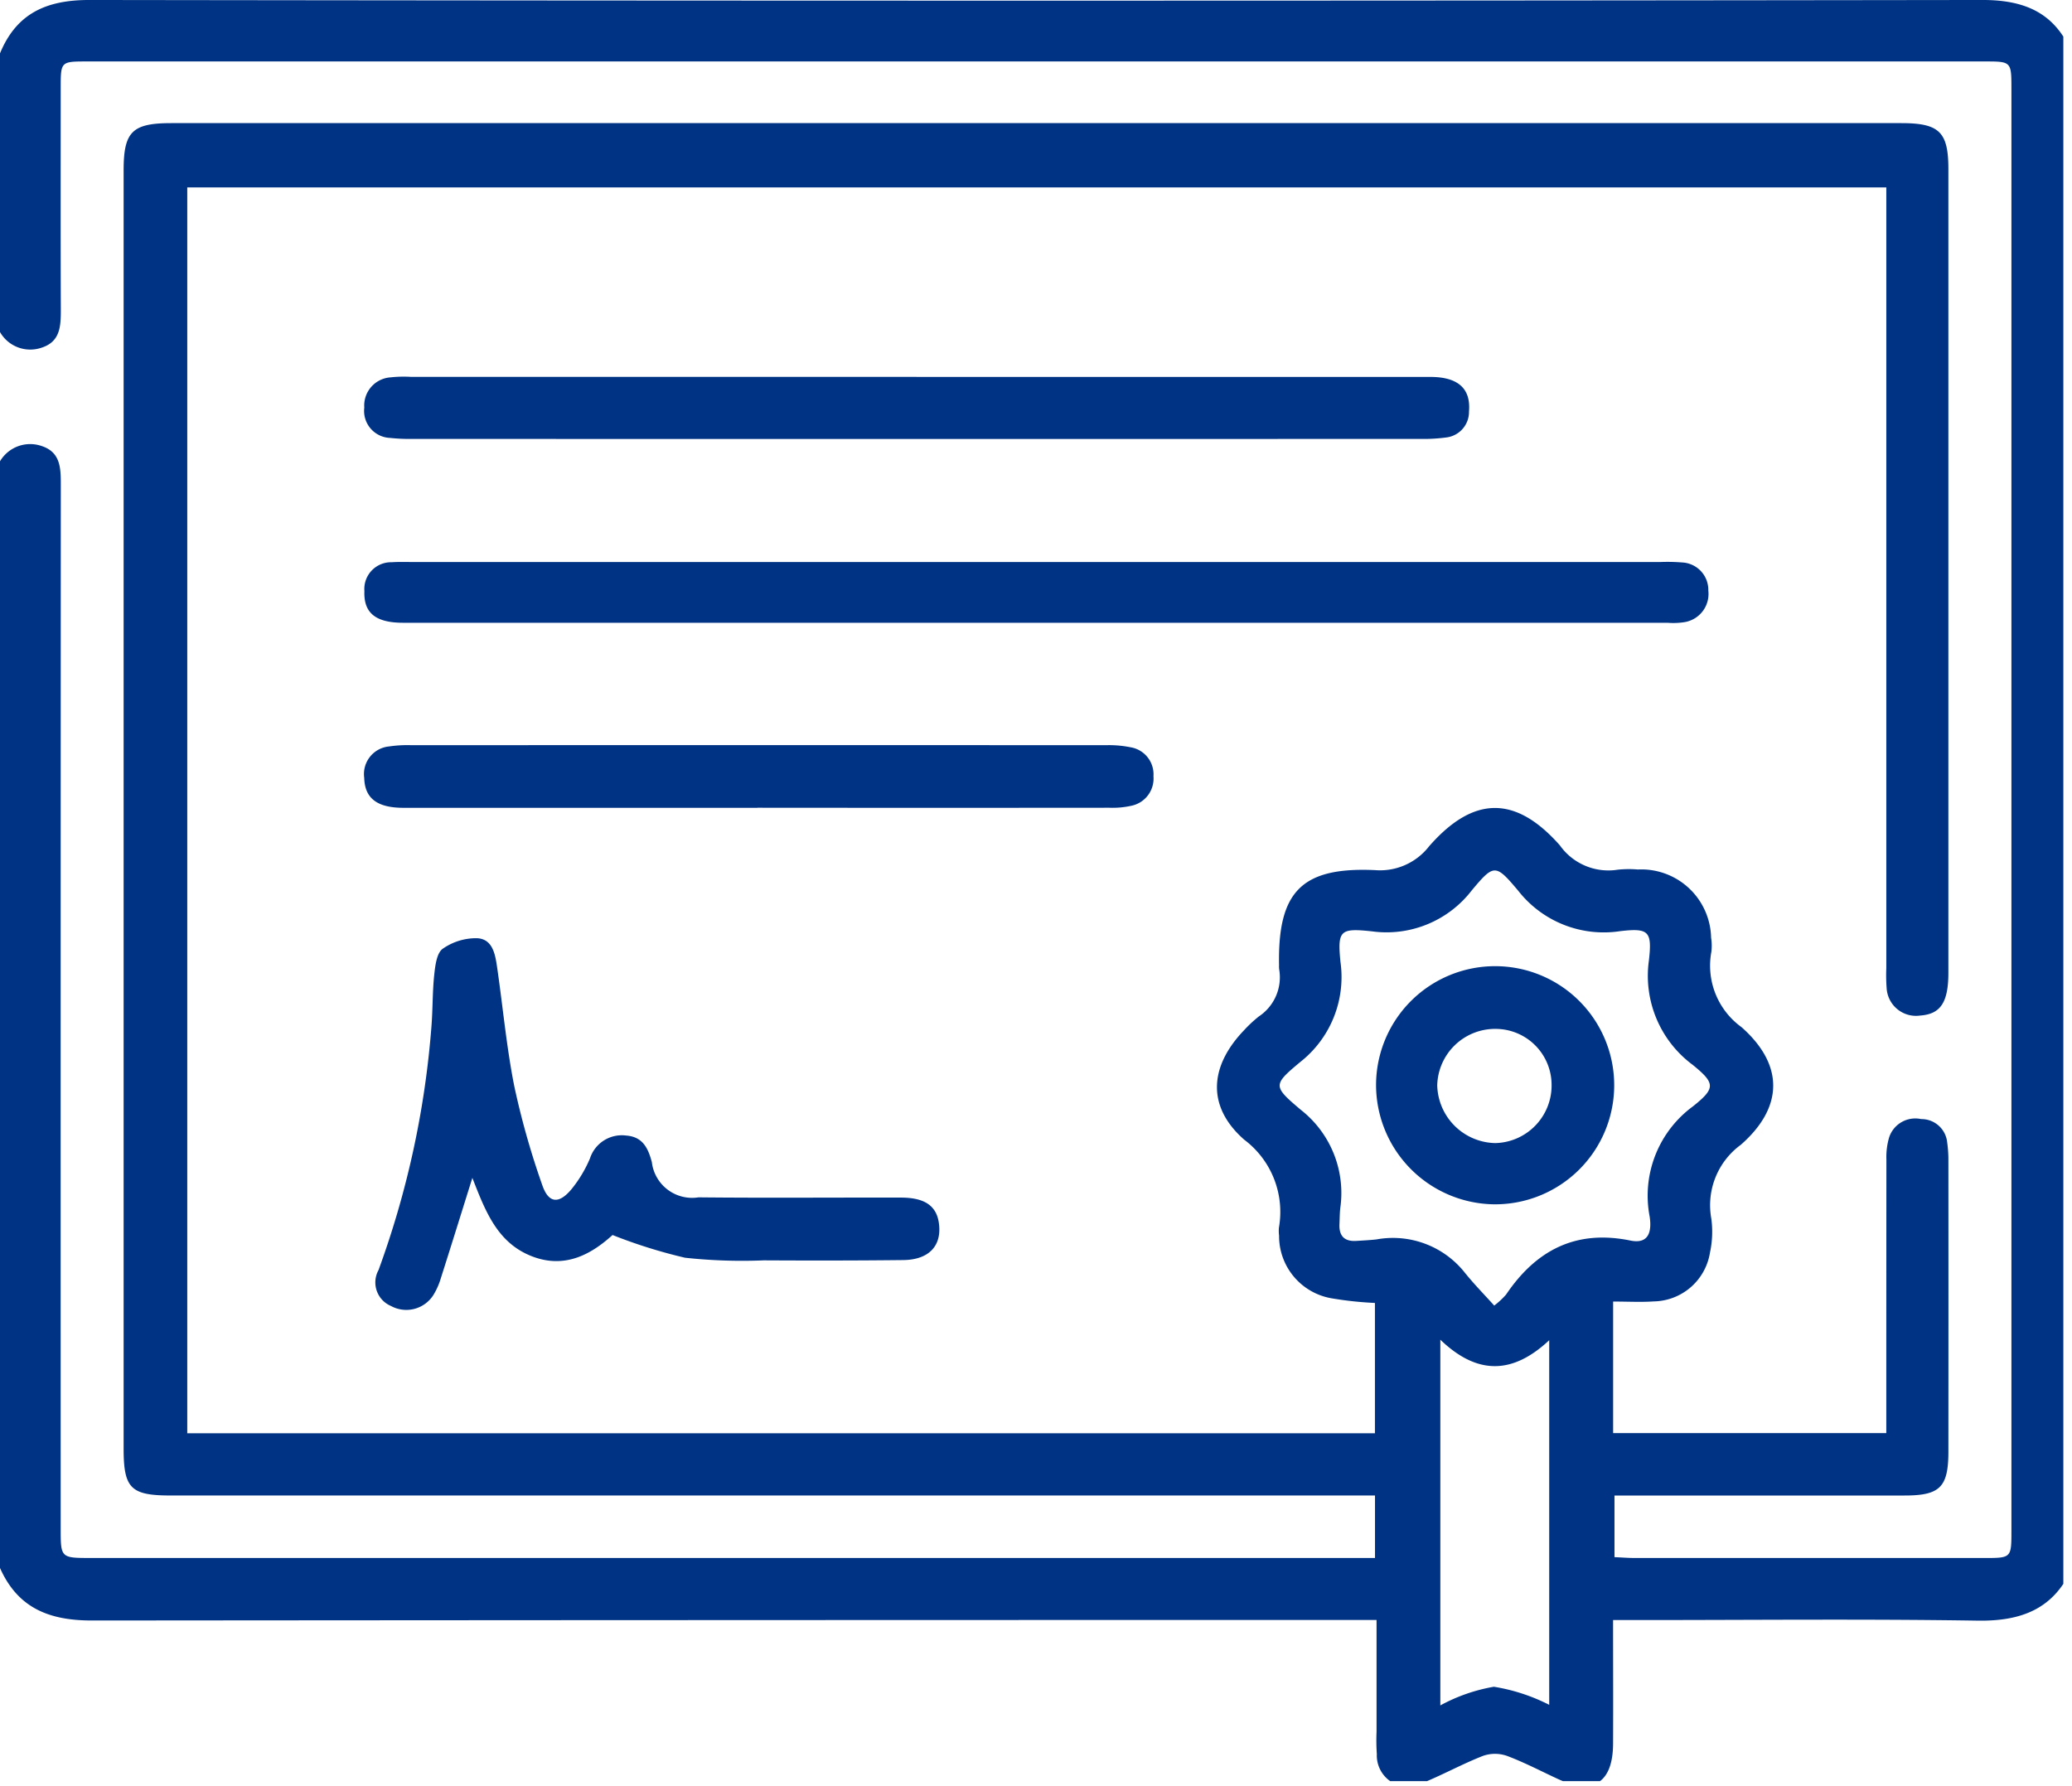
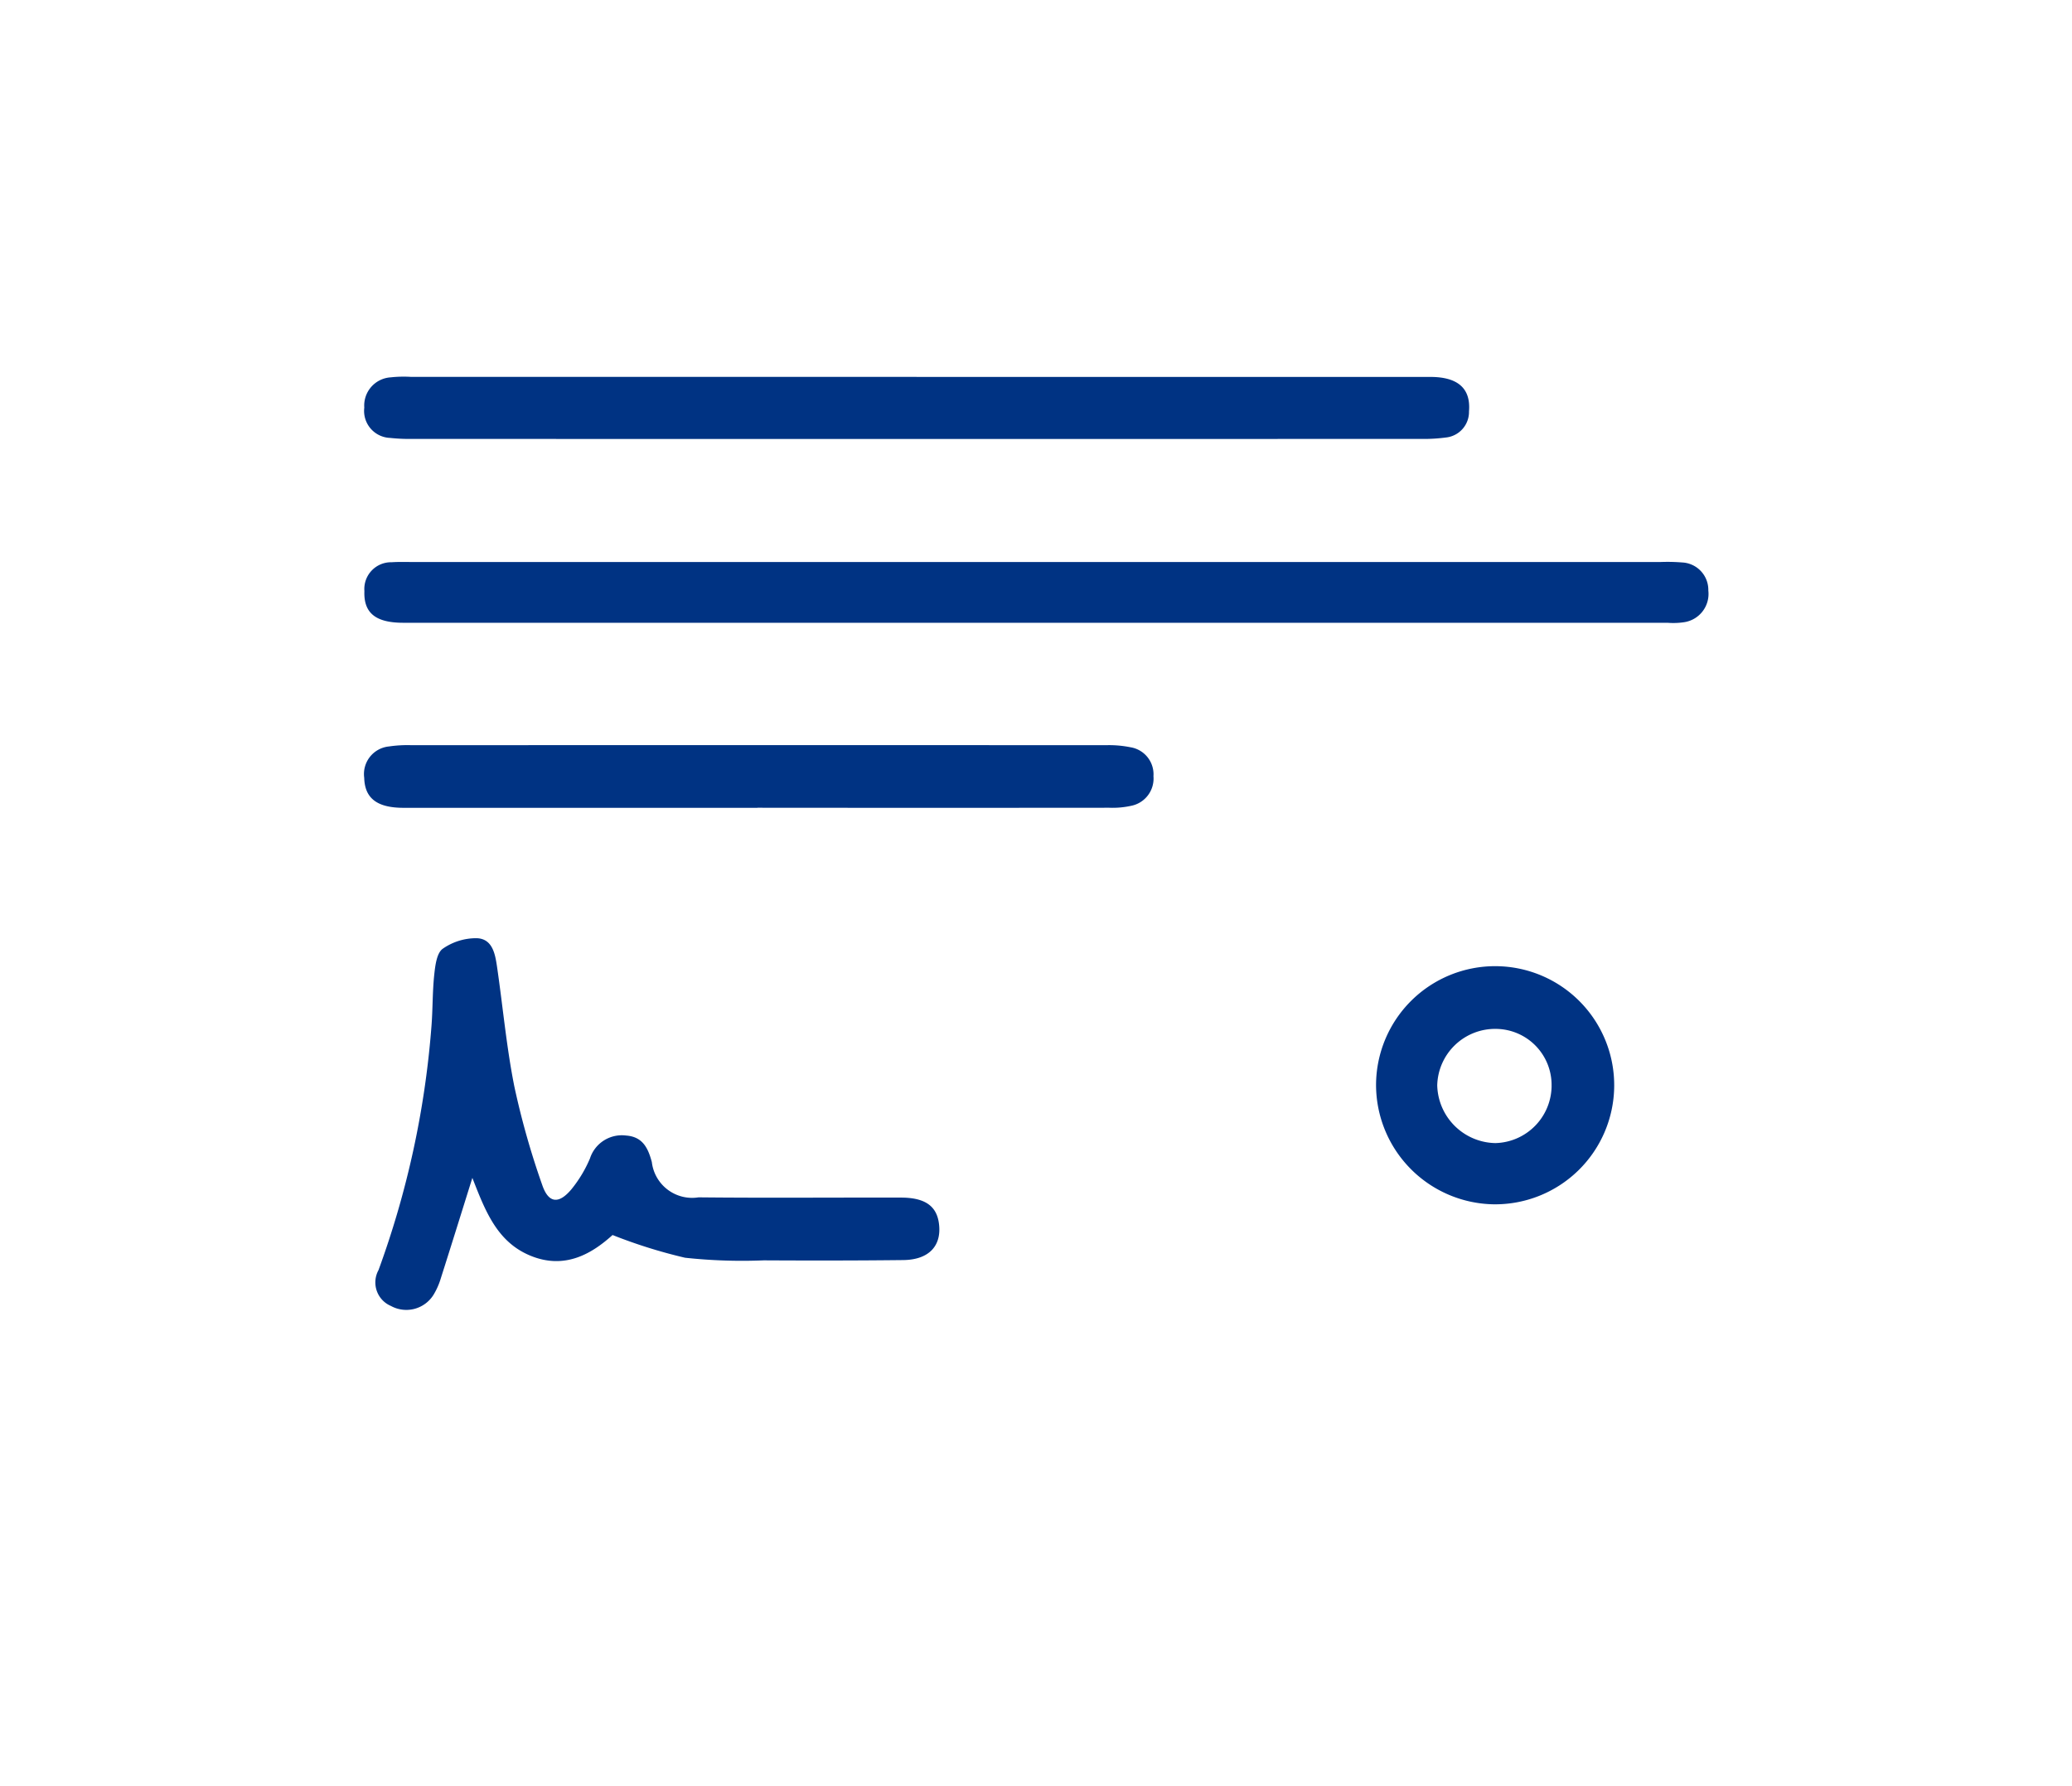
<svg xmlns="http://www.w3.org/2000/svg" id="Group_27" data-name="Group 27" width="117.491" height="101.289" viewBox="0 0 117.491 101.289">
  <defs>
    <clipPath id="clip-path">
      <rect id="Rectangle_238" data-name="Rectangle 238" width="117" height="101" fill="#003383" />
    </clipPath>
  </defs>
  <g id="Group_26" data-name="Group 26" clip-path="url(#clip-path)">
-     <path id="Path_79" data-name="Path 79" d="M0,26.159A1.989,1.989,0,0,1,2.382,25.3c1.043.35,1.067,1.239,1.066,2.16q-.014,29.6-.007,59.2c0,1.686,0,1.688,1.72,1.688H77.968V84.805H9.684c-2.266,0-2.674-.4-2.674-2.659q0-36.242,0-72.484c0-2.2.49-2.679,2.709-2.679h98.092c2.156,0,2.669.5,2.67,2.6q0,22.787,0,45.575c0,1.688-.446,2.35-1.6,2.431a1.667,1.667,0,0,1-1.9-1.548,9.631,9.631,0,0,1-.019-1.144q0-21.413,0-42.826V10.627H10.618V81.277H77.964V73.886a19.946,19.946,0,0,1-2.45-.262,3.58,3.58,0,0,1-2.985-3.555,2.122,2.122,0,0,1-.008-.457,5.121,5.121,0,0,0-1.969-4.984c-2.13-1.87-1.986-4.146-.008-6.207a7.446,7.446,0,0,1,.837-.781,2.662,2.662,0,0,0,1.152-2.683,1.722,1.722,0,0,1-.006-.229c-.075-4.172,1.289-5.572,5.439-5.386a3.52,3.52,0,0,0,3.07-1.351c2.517-2.875,4.9-2.9,7.415-.053a3.372,3.372,0,0,0,3.277,1.381,5.988,5.988,0,0,1,1.146-.012,3.956,3.956,0,0,1,4.152,3.865,2.9,2.9,0,0,1,.016.8,4.3,4.3,0,0,0,1.711,4.276c2.407,2.13,2.392,4.532-.039,6.668a4.241,4.241,0,0,0-1.677,4.18,5.578,5.578,0,0,1-.074,1.933,3.286,3.286,0,0,1-3.192,2.77c-.715.05-1.436.008-2.3.008v7.46h15.49V80.054q0-7.157.006-14.314a3.928,3.928,0,0,1,.152-1.233,1.561,1.561,0,0,1,1.819-1.047,1.465,1.465,0,0,1,1.476,1.331,7.009,7.009,0,0,1,.068,1.026q.006,8.245,0,16.489c0,2.03-.475,2.5-2.49,2.5q-7.572,0-15.144,0h-1.3V88.3c.407.018.777.048,1.146.049q9.924,0,19.848,0c1.509,0,1.514-.01,1.514-1.551q0-40.879,0-81.759c0-1.547-.006-1.553-1.515-1.553H4.921c-1.467,0-1.478.012-1.479,1.472,0,4.2-.01,8.4.007,12.6,0,.922-.023,1.809-1.074,2.153A1.977,1.977,0,0,1,0,18.83V3.027C.935.759,2.625,0,5.065,0q53.68.076,107.362,0c2.44,0,4.126.764,5.065,3.026V88.915c-1.036,2.334-2.885,3.024-5.351,2.986-6.42-.1-12.842-.033-19.264-.033H91.468c0,2.451.011,4.737,0,7.022-.013,2.2-1.131,2.909-3.106,2-.969-.446-1.917-.948-2.914-1.321a2.059,2.059,0,0,0-1.352,0c-1.134.442-2.209,1.034-3.334,1.5a1.777,1.777,0,0,1-2.69-1.6,11.266,11.266,0,0,1-.016-1.258c0-2.084,0-4.169,0-6.348H76.445q-35.6,0-71.209.03C2.8,91.9,1.012,91.194,0,88.915ZM84.73,74.034a4.577,4.577,0,0,0,.673-.626c1.7-2.514,3.954-3.694,7.049-3.06,1.052.216,1.216-.527,1.091-1.356A6.281,6.281,0,0,1,96,62.736c1.281-1.024,1.276-1.3-.011-2.347A6.285,6.285,0,0,1,93.5,54.465c.187-1.65,0-1.852-1.629-1.662a6.16,6.16,0,0,1-5.782-2.292c-1.283-1.526-1.372-1.531-2.636-.017a6.1,6.1,0,0,1-5.657,2.32c-1.806-.193-1.964-.063-1.785,1.741a6.125,6.125,0,0,1-2.281,5.668c-1.557,1.3-1.561,1.365.028,2.709A5.989,5.989,0,0,1,76,68.5c-.034.3-.032.609-.047.913-.032.672.281,1,.961.955.381-.024.762-.042,1.141-.085a5.2,5.2,0,0,1,5,1.878c.517.645,1.1,1.237,1.675,1.876m-3.057,1.937V96.708a9.837,9.837,0,0,1,3.036-1.058,10.647,10.647,0,0,1,3.138,1.025V76c-2.073,1.938-4.071,1.989-6.174-.03" transform="translate(0 -0.001)" fill="#003383" />
    <path id="Path_80" data-name="Path 80" d="M105.648,104.15h35.327a10.176,10.176,0,0,1,1.261.024,1.558,1.558,0,0,1,1.489,1.592,1.623,1.623,0,0,1-1.4,1.8,4.1,4.1,0,0,1-.915.028q-35.843,0-71.686,0c-1.57,0-2.255-.556-2.205-1.8a1.516,1.516,0,0,1,1.545-1.632c.381-.027.764-.014,1.147-.014h35.442" transform="translate(-46.856 -72.279)" fill="#003383" />
    <path id="Path_81" data-name="Path 81" d="M98.83,69.832q14.567,0,29.134,0c1.569,0,2.3.66,2.191,1.952a1.459,1.459,0,0,1-1.318,1.484,9.53,9.53,0,0,1-1.37.08q-28.618.005-57.237,0a10.389,10.389,0,0,1-1.258-.058,1.531,1.531,0,0,1-1.458-1.718,1.6,1.6,0,0,1,1.5-1.716,6.729,6.729,0,0,1,1.145-.027H98.83" transform="translate(-46.857 -48.458)" fill="#003383" />
    <path id="Path_82" data-name="Path 82" d="M75.121,187.462c-.626,2-1.2,3.849-1.789,5.695a4.014,4.014,0,0,1-.415.936,1.816,1.816,0,0,1-2.416.627,1.449,1.449,0,0,1-.7-2.033A51.7,51.7,0,0,0,72.8,178.895c.08-.988.056-1.985.162-2.969.055-.512.138-1.211.477-1.458a3.311,3.311,0,0,1,1.935-.6c.893.034,1.041.9,1.147,1.62.331,2.26.534,4.545.98,6.782a45.491,45.491,0,0,0,1.578,5.578c.355,1.054.938,1.118,1.658.26a7.194,7.194,0,0,0,1.053-1.75,1.9,1.9,0,0,1,2.048-1.3c.937.068,1.244.7,1.46,1.5a2.3,2.3,0,0,0,2.648,2.005c3.823.04,7.647.006,11.47.014,1.341,0,2.005.455,2.154,1.409.2,1.3-.535,2.117-2.013,2.134-2.638.03-5.277.03-7.915.016a29.935,29.935,0,0,1-4.461-.149,29.055,29.055,0,0,1-4.109-1.288c-1.111,1-2.668,2.012-4.695,1.157-1.866-.788-2.528-2.537-3.253-4.392" transform="translate(-48.337 -120.666)" fill="#003383" />
    <path id="Path_83" data-name="Path 83" d="M89.8,141.655q-10.031,0-20.063,0c-1.505,0-2.2-.541-2.231-1.7a1.571,1.571,0,0,1,1.4-1.779,7.139,7.139,0,0,1,1.254-.073q19.719-.005,39.438,0a6.146,6.146,0,0,1,1.361.119,1.553,1.553,0,0,1,1.3,1.642A1.574,1.574,0,0,1,111,141.54a4.882,4.882,0,0,1-1.245.111q-9.974.009-19.948,0" transform="translate(-46.853 -95.847)" fill="#003383" />
    <path id="Path_84" data-name="Path 84" d="M255.023,185.846a6.752,6.752,0,1,1,6.636,6.774,6.781,6.781,0,0,1-6.636-6.774m9.953.069a3.178,3.178,0,0,0-3.144-3.241,3.283,3.283,0,0,0-3.34,3.2,3.358,3.358,0,0,0,3.3,3.275,3.269,3.269,0,0,0,3.185-3.233" transform="translate(-176.995 -124.329)" fill="#003383" />
  </g>
</svg>